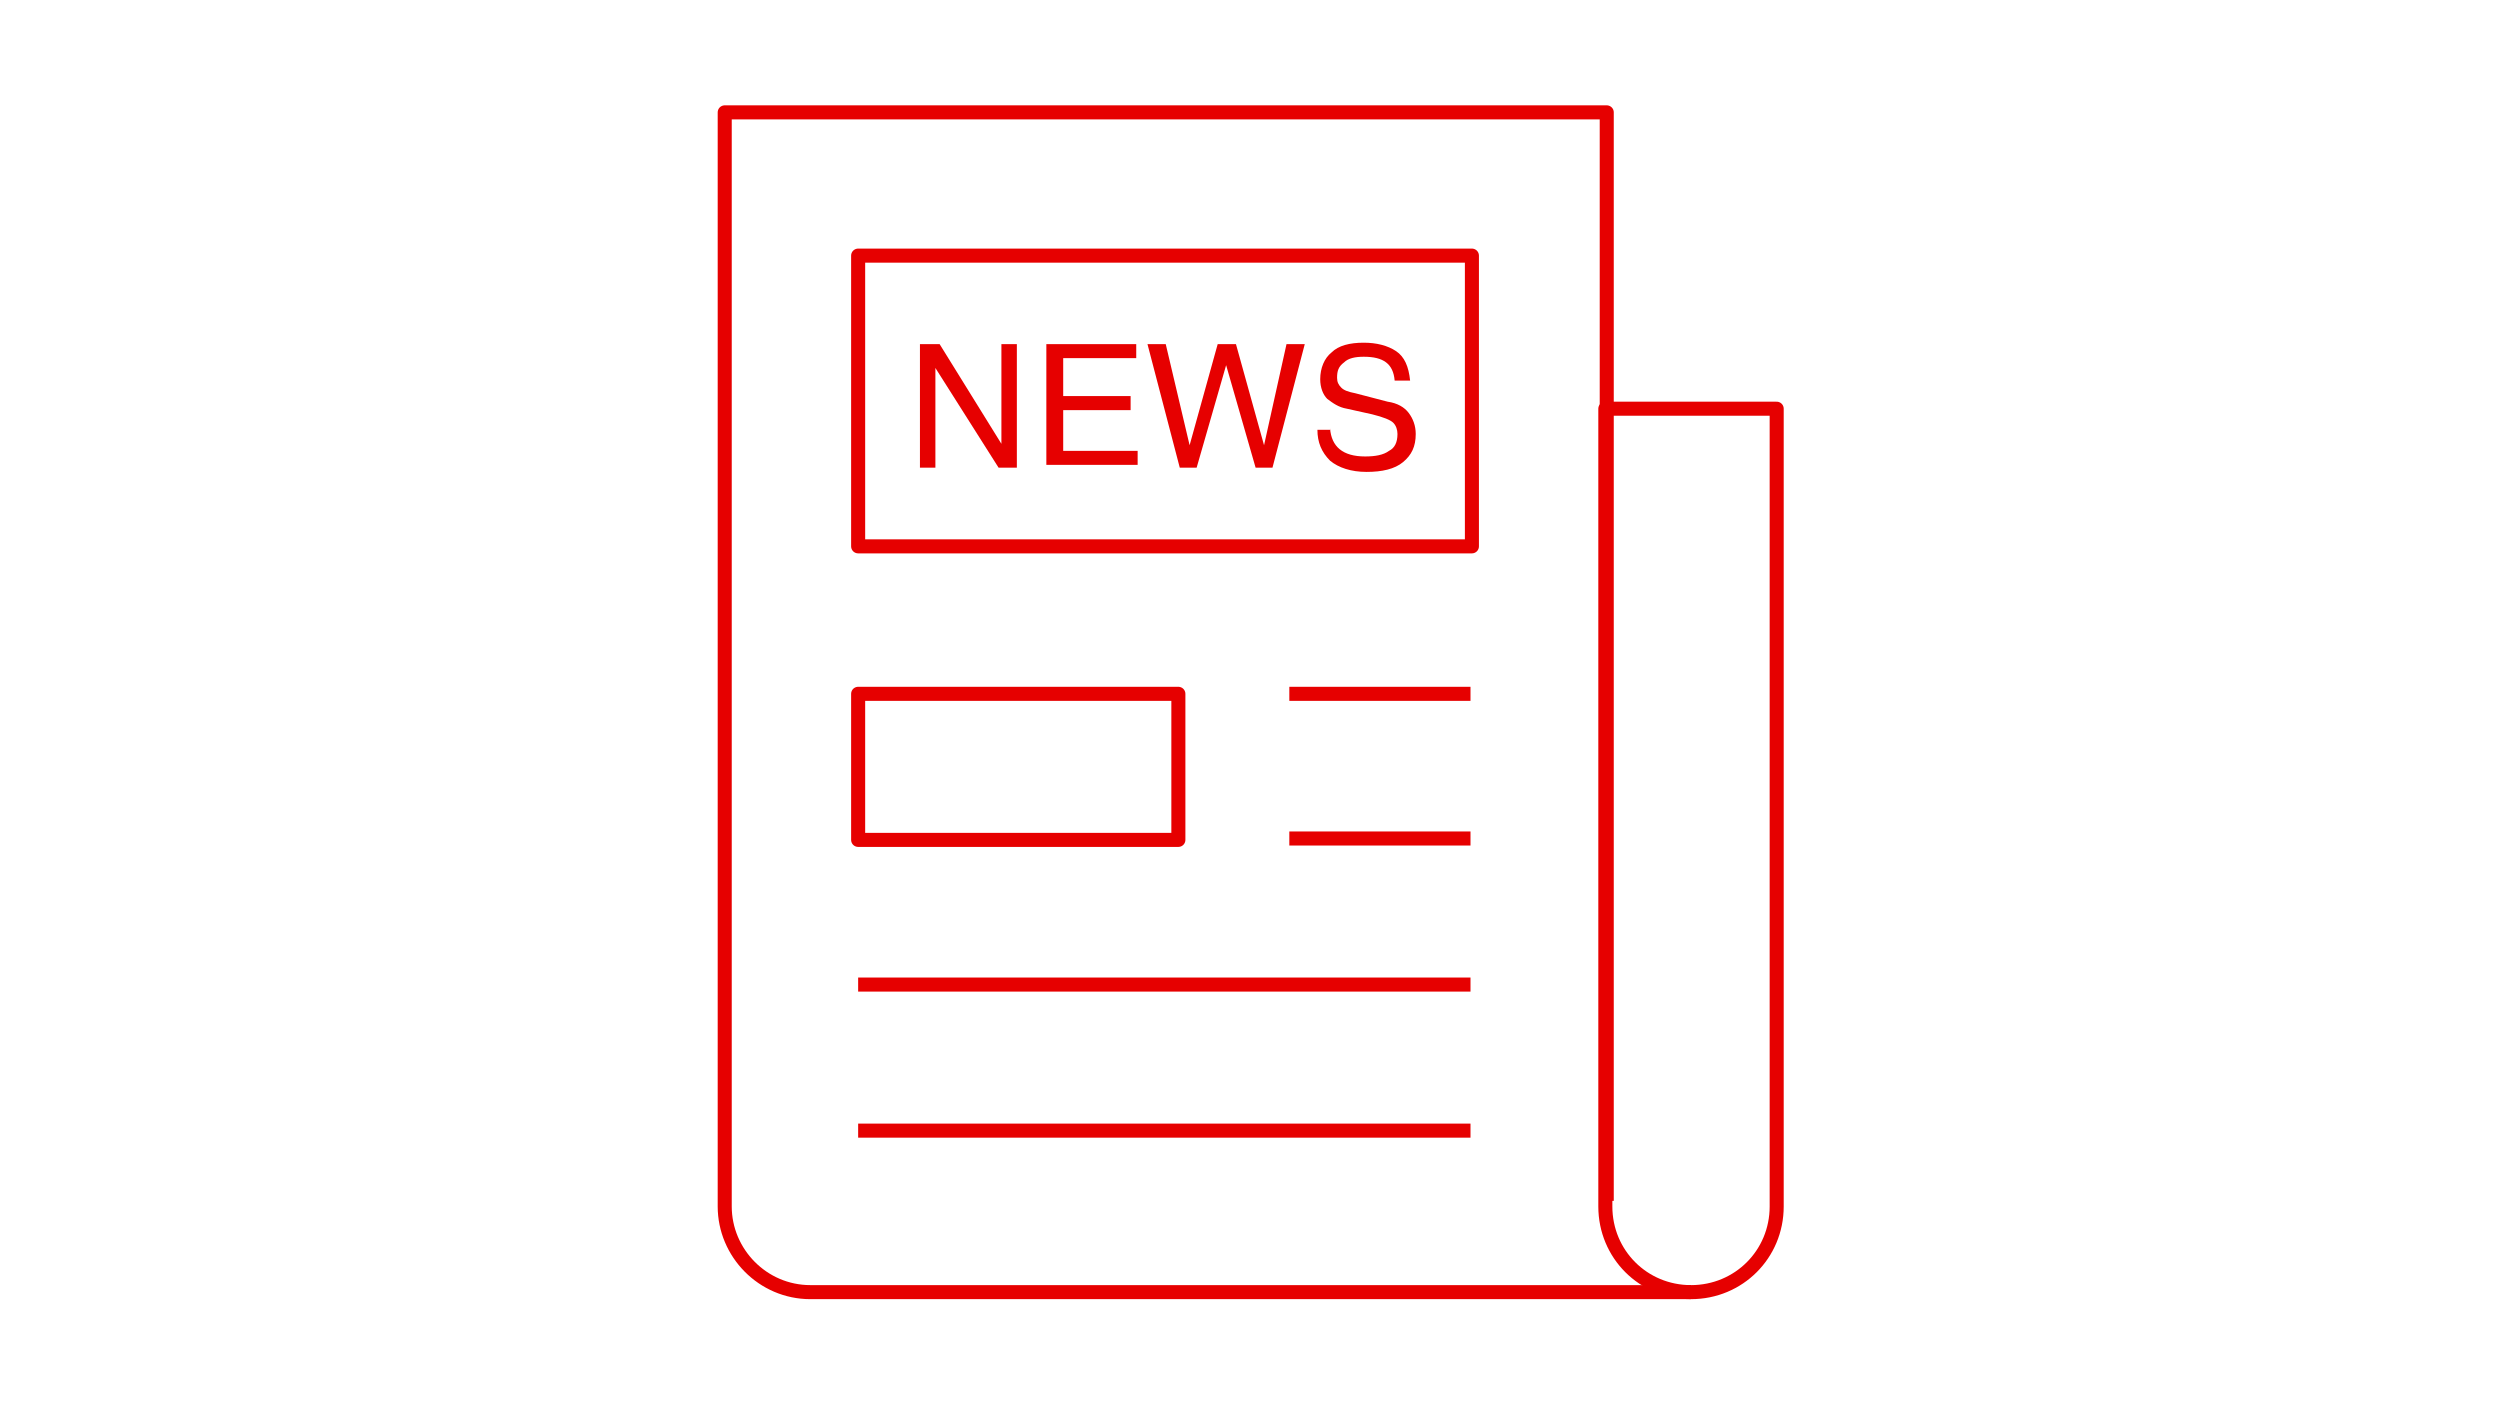
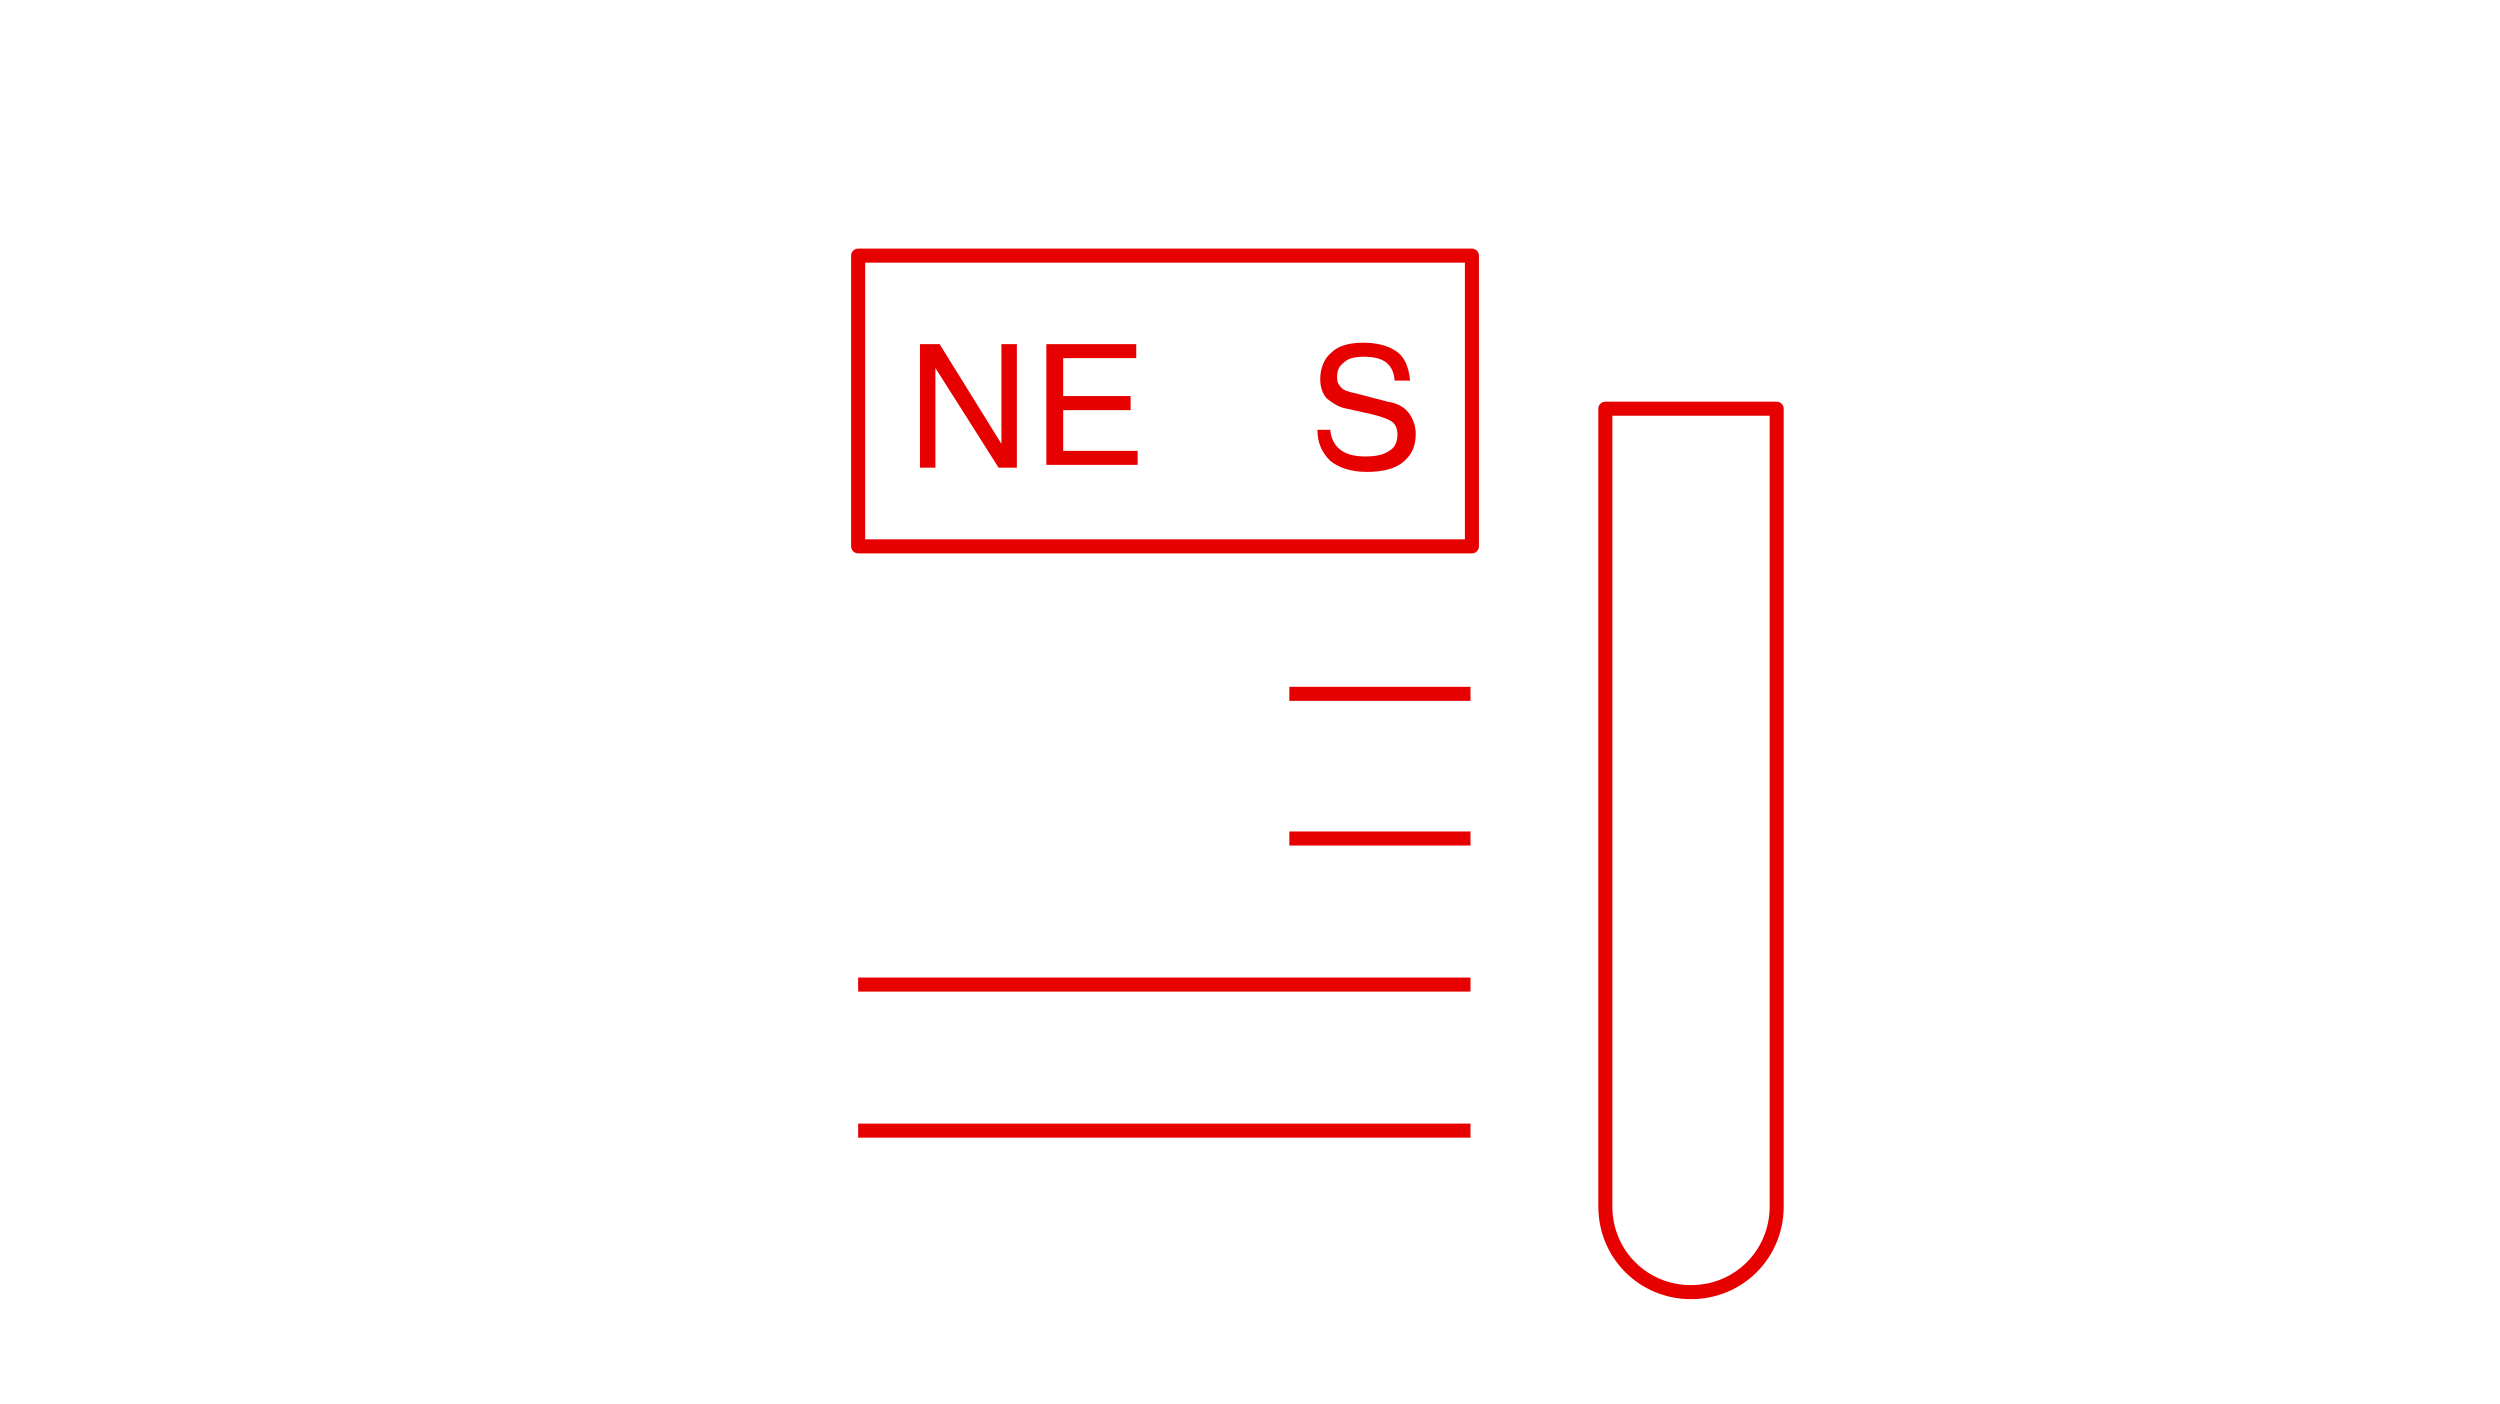
<svg xmlns="http://www.w3.org/2000/svg" version="1.1" id="Layer_1" x="0px" y="0px" viewBox="0 0 178 100" enable-background="new 0 0 178 100" xml:space="preserve">
  <g>
    <g>
      <g>
        <line fill="none" stroke="#E60000" stroke-linejoin="round" stroke-miterlimit="10" x1="61.1" y1="80.5" x2="104.7" y2="80.5" />
      </g>
      <g>
        <line fill="none" stroke="#E60000" stroke-linejoin="round" stroke-miterlimit="10" x1="61.1" y1="70.1" x2="104.7" y2="70.1" />
      </g>
      <g>
        <line fill="none" stroke="#E60000" stroke-linejoin="round" stroke-miterlimit="10" x1="104.7" y1="59.7" x2="91.8" y2="59.7" />
      </g>
      <g>
        <line fill="none" stroke="#E60000" stroke-linejoin="round" stroke-miterlimit="10" x1="91.8" y1="49.4" x2="104.7" y2="49.4" />
      </g>
    </g>
    <rect x="61.1" y="18.2" fill="none" stroke="#E60000" stroke-linejoin="round" stroke-miterlimit="10" width="43.7" height="20.7" />
-     <rect x="61.1" y="49.4" fill="none" stroke="#E60000" stroke-linejoin="round" stroke-miterlimit="10" width="22.8" height="10.4" />
-     <path fill="none" stroke="#E60000" stroke-linejoin="round" stroke-miterlimit="10" d="M120.4,92H57.7c-3.4,0-6.1-2.8-6.1-6.1V8   h62.8v77.5" />
    <path fill="none" stroke="#E60000" stroke-linecap="round" stroke-linejoin="round" stroke-miterlimit="10" d="M114.3,29.1v56.8   c0,3.4,2.7,6.1,6.1,6.1h0c3.4,0,6.1-2.7,6.1-6.1V29.1H114.3z" />
    <g>
      <path fill="#E60000" d="M65.5,24.5h1.4l4.4,7.1v-7.1h1.1v8.8h-1.3l-4.5-7.1v7.1h-1.1V24.5z" />
      <path fill="#E60000" d="M74.5,33.3v-8.8h6.4v1h-5.2v2.7h4.8v1h-4.8v2.9H81v1H74.5z" />
-       <path fill="#E60000" d="M81.7,24.5H83l1.7,7.2l2-7.2H88l2,7.2l1.6-7.2h1.3l-2.3,8.8h-1.2L87.3,26l-2.1,7.3H84L81.7,24.5z" />
      <path fill="#E60000" d="M94.7,30.5c0.1,1.3,0.9,2,2.5,2c0.7,0,1.3-0.1,1.7-0.4c0.4-0.2,0.6-0.6,0.6-1.2c0-0.3-0.1-0.6-0.3-0.8    c-0.2-0.2-0.7-0.4-1.5-0.6l-1.8-0.4c-0.6-0.1-1-0.4-1.4-0.7c-0.3-0.3-0.5-0.8-0.5-1.4c0-0.8,0.3-1.5,0.8-1.9    c0.5-0.5,1.3-0.7,2.3-0.7c0.9,0,1.7,0.2,2.3,0.6c0.6,0.4,0.9,1.1,1,2.1h-1.1c-0.1-1.2-0.8-1.7-2.2-1.7c-0.6,0-1.1,0.1-1.4,0.4    c-0.4,0.3-0.5,0.6-0.5,1.1c0,0.3,0.1,0.5,0.3,0.7c0.2,0.2,0.5,0.3,1,0.4l2.3,0.6c0.7,0.1,1.2,0.4,1.5,0.8c0.3,0.4,0.5,0.9,0.5,1.5    c0,0.9-0.3,1.5-0.9,2c-0.6,0.5-1.5,0.7-2.6,0.7c-1.1,0-2-0.3-2.6-0.8c-0.6-0.6-0.9-1.3-0.9-2.2H94.7z" />
    </g>
  </g>
</svg>